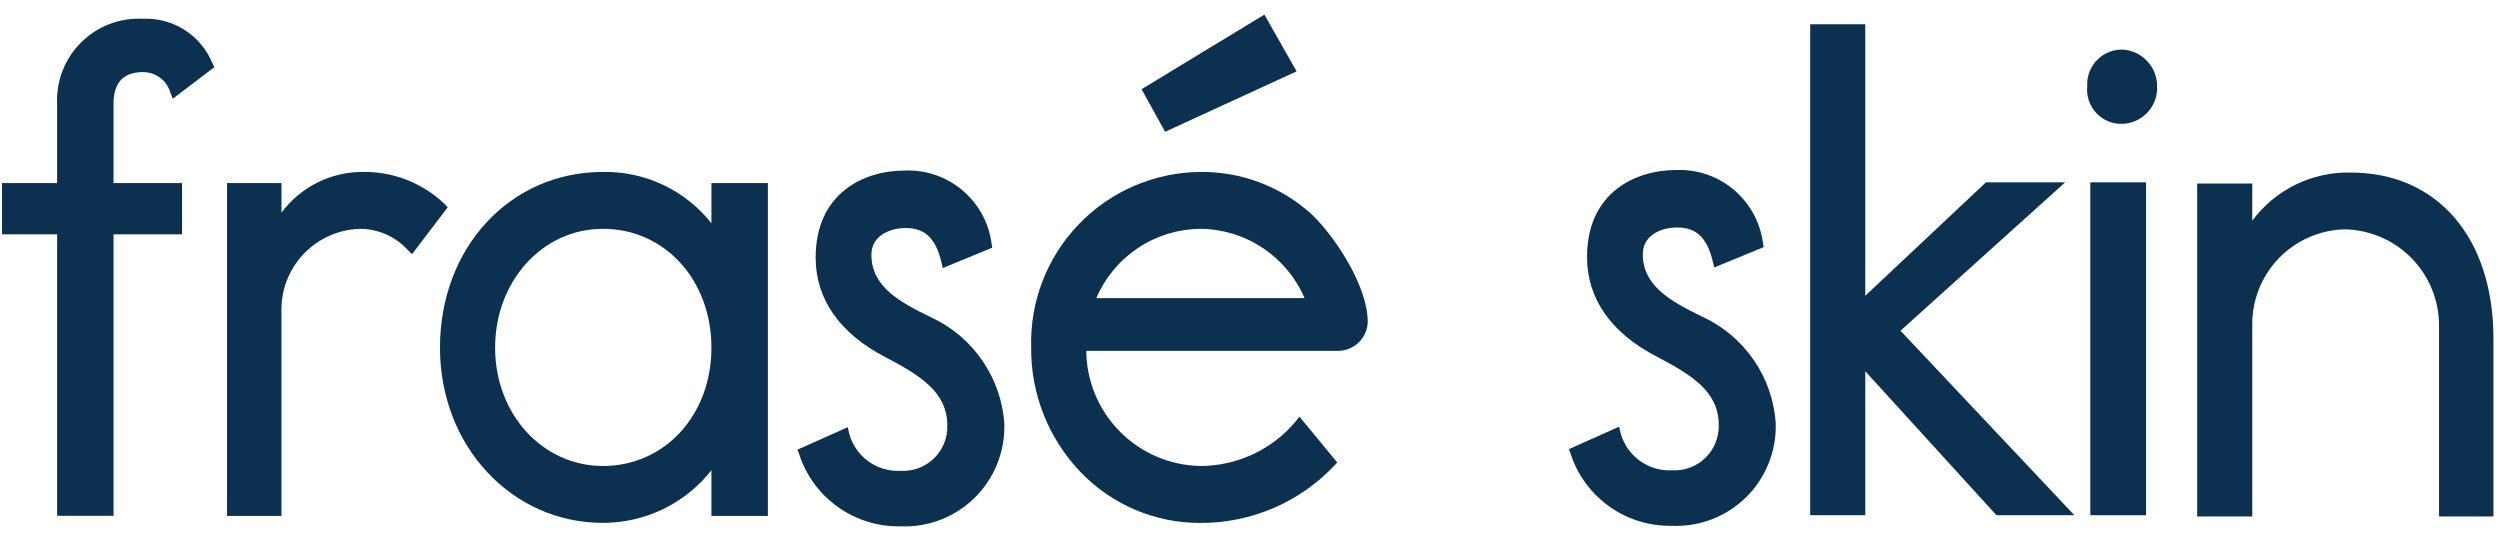
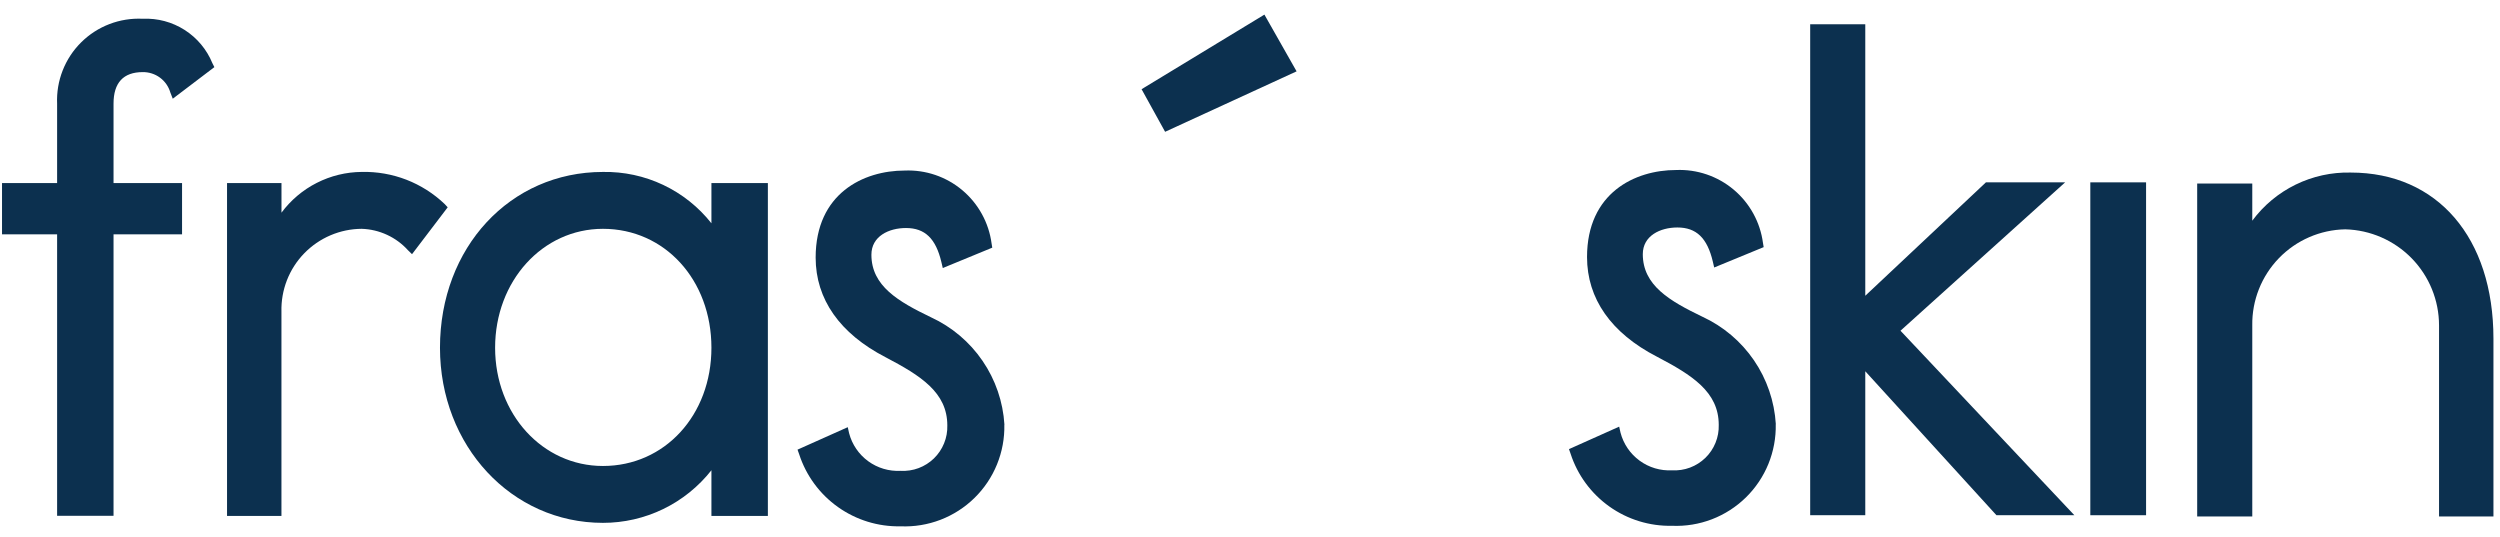
<svg xmlns="http://www.w3.org/2000/svg" width="135" height="29" viewBox="0 0 135 29" fill="none">
  <path d="M6.131 9.884H9.831V12.655H6.131V27.855H3.084V12.655H0.109V9.884H3.084V5.6C3.058 4.988 3.16 4.377 3.384 3.806C3.608 3.235 3.948 2.717 4.384 2.286C4.819 1.854 5.34 1.518 5.912 1.299C6.485 1.08 7.097 0.983 7.709 1.013C8.507 0.976 9.296 1.187 9.97 1.617C10.643 2.047 11.167 2.674 11.469 3.413L11.576 3.625L9.329 5.331L9.198 4.994C9.104 4.673 8.908 4.392 8.639 4.193C8.37 3.995 8.043 3.89 7.709 3.894C6.662 3.894 6.131 4.467 6.131 5.594V9.884Z" fill="#0C304F" />
  <path d="M24.175 11.195L22.249 13.726L22.033 13.515C21.716 13.164 21.331 12.88 20.901 12.681C20.471 12.482 20.006 12.371 19.533 12.356C18.953 12.359 18.379 12.478 17.845 12.706C17.312 12.934 16.829 13.266 16.425 13.683C16.021 14.099 15.705 14.592 15.494 15.133C15.284 15.674 15.183 16.251 15.198 16.831V27.859H12.26V9.884H15.2V11.484C15.703 10.807 16.356 10.255 17.109 9.874C17.861 9.492 18.692 9.29 19.535 9.284C20.359 9.265 21.178 9.408 21.946 9.705C22.714 10.003 23.416 10.449 24.012 11.018L24.175 11.195Z" fill="#0C304F" />
  <path d="M32.559 25.163C29.294 25.163 26.736 22.358 26.736 18.778C26.736 15.178 29.294 12.356 32.559 12.356C35.898 12.356 38.417 15.117 38.417 18.778C38.417 22.418 35.898 25.163 32.559 25.163ZM38.417 9.884V12.058C37.721 11.176 36.829 10.466 35.813 9.985C34.797 9.504 33.683 9.265 32.559 9.285C27.543 9.285 23.759 13.367 23.759 18.778C23.759 24.078 27.622 28.234 32.559 28.234C33.687 28.235 34.8 27.98 35.815 27.488C36.83 26.996 37.719 26.279 38.417 25.393V27.859H41.465V9.884H38.417Z" fill="#0C304F" />
  <path d="M54.234 22.935C54.25 23.669 54.115 24.399 53.837 25.08C53.56 25.76 53.146 26.376 52.621 26.89C52.097 27.404 51.472 27.805 50.786 28.069C50.1 28.332 49.368 28.452 48.634 28.421C47.424 28.447 46.238 28.082 45.251 27.381C44.264 26.681 43.529 25.681 43.155 24.53L43.066 24.281L45.779 23.068L45.852 23.395C46.011 24.002 46.375 24.535 46.882 24.905C47.389 25.275 48.008 25.458 48.634 25.425C48.964 25.444 49.295 25.394 49.605 25.278C49.914 25.162 50.197 24.983 50.434 24.753C50.671 24.522 50.857 24.245 50.981 23.938C51.106 23.632 51.165 23.303 51.155 22.972C51.155 21.186 49.71 20.283 47.822 19.291C45.351 18.016 44.045 16.155 44.045 13.91C44.045 10.44 46.633 9.21 48.852 9.21C49.985 9.162 51.095 9.54 51.964 10.27C52.832 10.999 53.397 12.027 53.546 13.151L53.582 13.374L50.91 14.474L50.836 14.157C50.536 12.882 49.947 12.313 48.924 12.313C47.994 12.313 47.056 12.759 47.056 13.755C47.056 15.446 48.513 16.285 50.272 17.133C51.396 17.651 52.359 18.463 53.057 19.485C53.756 20.506 54.164 21.698 54.239 22.933" fill="#0C304F" />
-   <path d="M64.809 12.356C66.011 12.363 67.185 12.722 68.186 13.387C69.187 14.052 69.973 14.995 70.446 16.1H59.2C59.671 14.999 60.451 14.059 61.447 13.394C62.442 12.729 63.61 12.369 64.807 12.356M73.858 17.392C73.858 15.426 72.075 12.779 70.868 11.607C69.218 10.088 67.049 9.258 64.807 9.285C63.581 9.296 62.369 9.552 61.243 10.038C60.117 10.524 59.099 11.229 58.25 12.114C57.4 12.998 56.735 14.043 56.294 15.187C55.854 16.331 55.646 17.552 55.683 18.778C55.663 21.271 56.615 23.675 58.337 25.478C59.172 26.352 60.176 27.048 61.288 27.523C62.401 27.997 63.598 28.241 64.807 28.238C66.159 28.246 67.499 27.976 68.743 27.446C69.987 26.916 71.109 26.137 72.04 25.156L72.21 24.972L70.17 22.499L69.963 22.763C69.331 23.515 68.541 24.119 67.651 24.534C66.76 24.948 65.789 25.163 64.807 25.163C63.174 25.131 61.619 24.464 60.471 23.303C59.322 22.142 58.672 20.579 58.659 18.946H72.207C72.632 18.958 73.044 18.801 73.353 18.51C73.663 18.218 73.844 17.817 73.858 17.392Z" fill="#0C304F" />
  <path d="M70.016 3.853L62.916 7.117L61.645 4.817L68.278 0.789L70.016 3.853Z" fill="#0C304F" />
  <path d="M95.89 22.906C95.906 23.64 95.771 24.37 95.494 25.051C95.217 25.731 94.803 26.348 94.278 26.862C93.753 27.376 93.129 27.777 92.443 28.041C91.757 28.304 91.024 28.424 90.29 28.393C89.08 28.419 87.894 28.054 86.907 27.353C85.921 26.652 85.186 25.653 84.812 24.502L84.724 24.253L87.435 23.039L87.509 23.367C87.668 23.973 88.032 24.506 88.539 24.876C89.045 25.246 89.664 25.43 90.29 25.397C90.62 25.416 90.951 25.366 91.261 25.25C91.571 25.134 91.853 24.955 92.09 24.725C92.328 24.494 92.514 24.217 92.638 23.91C92.763 23.604 92.822 23.274 92.812 22.944C92.812 21.158 91.368 20.255 89.478 19.263C87 17.988 85.7 16.126 85.7 13.881C85.7 10.412 88.291 9.181 90.507 9.181C91.64 9.133 92.75 9.511 93.619 10.241C94.487 10.97 95.052 11.998 95.201 13.122L95.238 13.345L92.566 14.445L92.493 14.128C92.193 12.853 91.604 12.284 90.58 12.284C89.651 12.284 88.711 12.73 88.711 13.726C88.711 15.416 90.17 16.255 91.929 17.103C93.052 17.621 94.014 18.434 94.713 19.455C95.411 20.476 95.819 21.668 95.894 22.903" fill="#0C304F" />
  <path d="M112.016 27.822H107.808L100.725 20.048V27.822H97.75V1.309H100.725V15.971L107.24 9.847H111.517L102.626 17.859L112.016 27.822Z" fill="#0C304F" />
  <path d="M115.888 9.847H112.877V27.822H115.888V9.847Z" fill="#0C304F" />
-   <path d="M116.484 4.645C116.511 5.159 116.333 5.662 115.99 6.044C115.646 6.427 115.165 6.658 114.652 6.686C114.385 6.701 114.117 6.658 113.868 6.559C113.619 6.46 113.394 6.308 113.21 6.114C113.025 5.92 112.885 5.688 112.799 5.435C112.713 5.181 112.683 4.912 112.711 4.645C112.697 4.386 112.738 4.126 112.83 3.883C112.923 3.64 113.065 3.419 113.247 3.234C113.43 3.049 113.649 2.904 113.891 2.808C114.133 2.713 114.392 2.669 114.652 2.679C115.149 2.716 115.614 2.939 115.953 3.303C116.293 3.668 116.483 4.147 116.484 4.645Z" fill="#0C304F" />
  <path d="M134.646 18.282V27.888H131.708V17.571C131.707 16.218 131.177 14.918 130.232 13.949C129.286 12.98 128 12.419 126.647 12.384C125.293 12.408 124.005 12.967 123.063 13.939C122.121 14.912 121.603 16.218 121.623 17.571V27.888H118.648V9.912H121.623V11.918C122.235 11.091 123.038 10.422 123.963 9.97C124.888 9.517 125.908 9.294 126.937 9.318C131.621 9.318 134.646 12.838 134.646 18.287" fill="#0C304F" />
</svg>